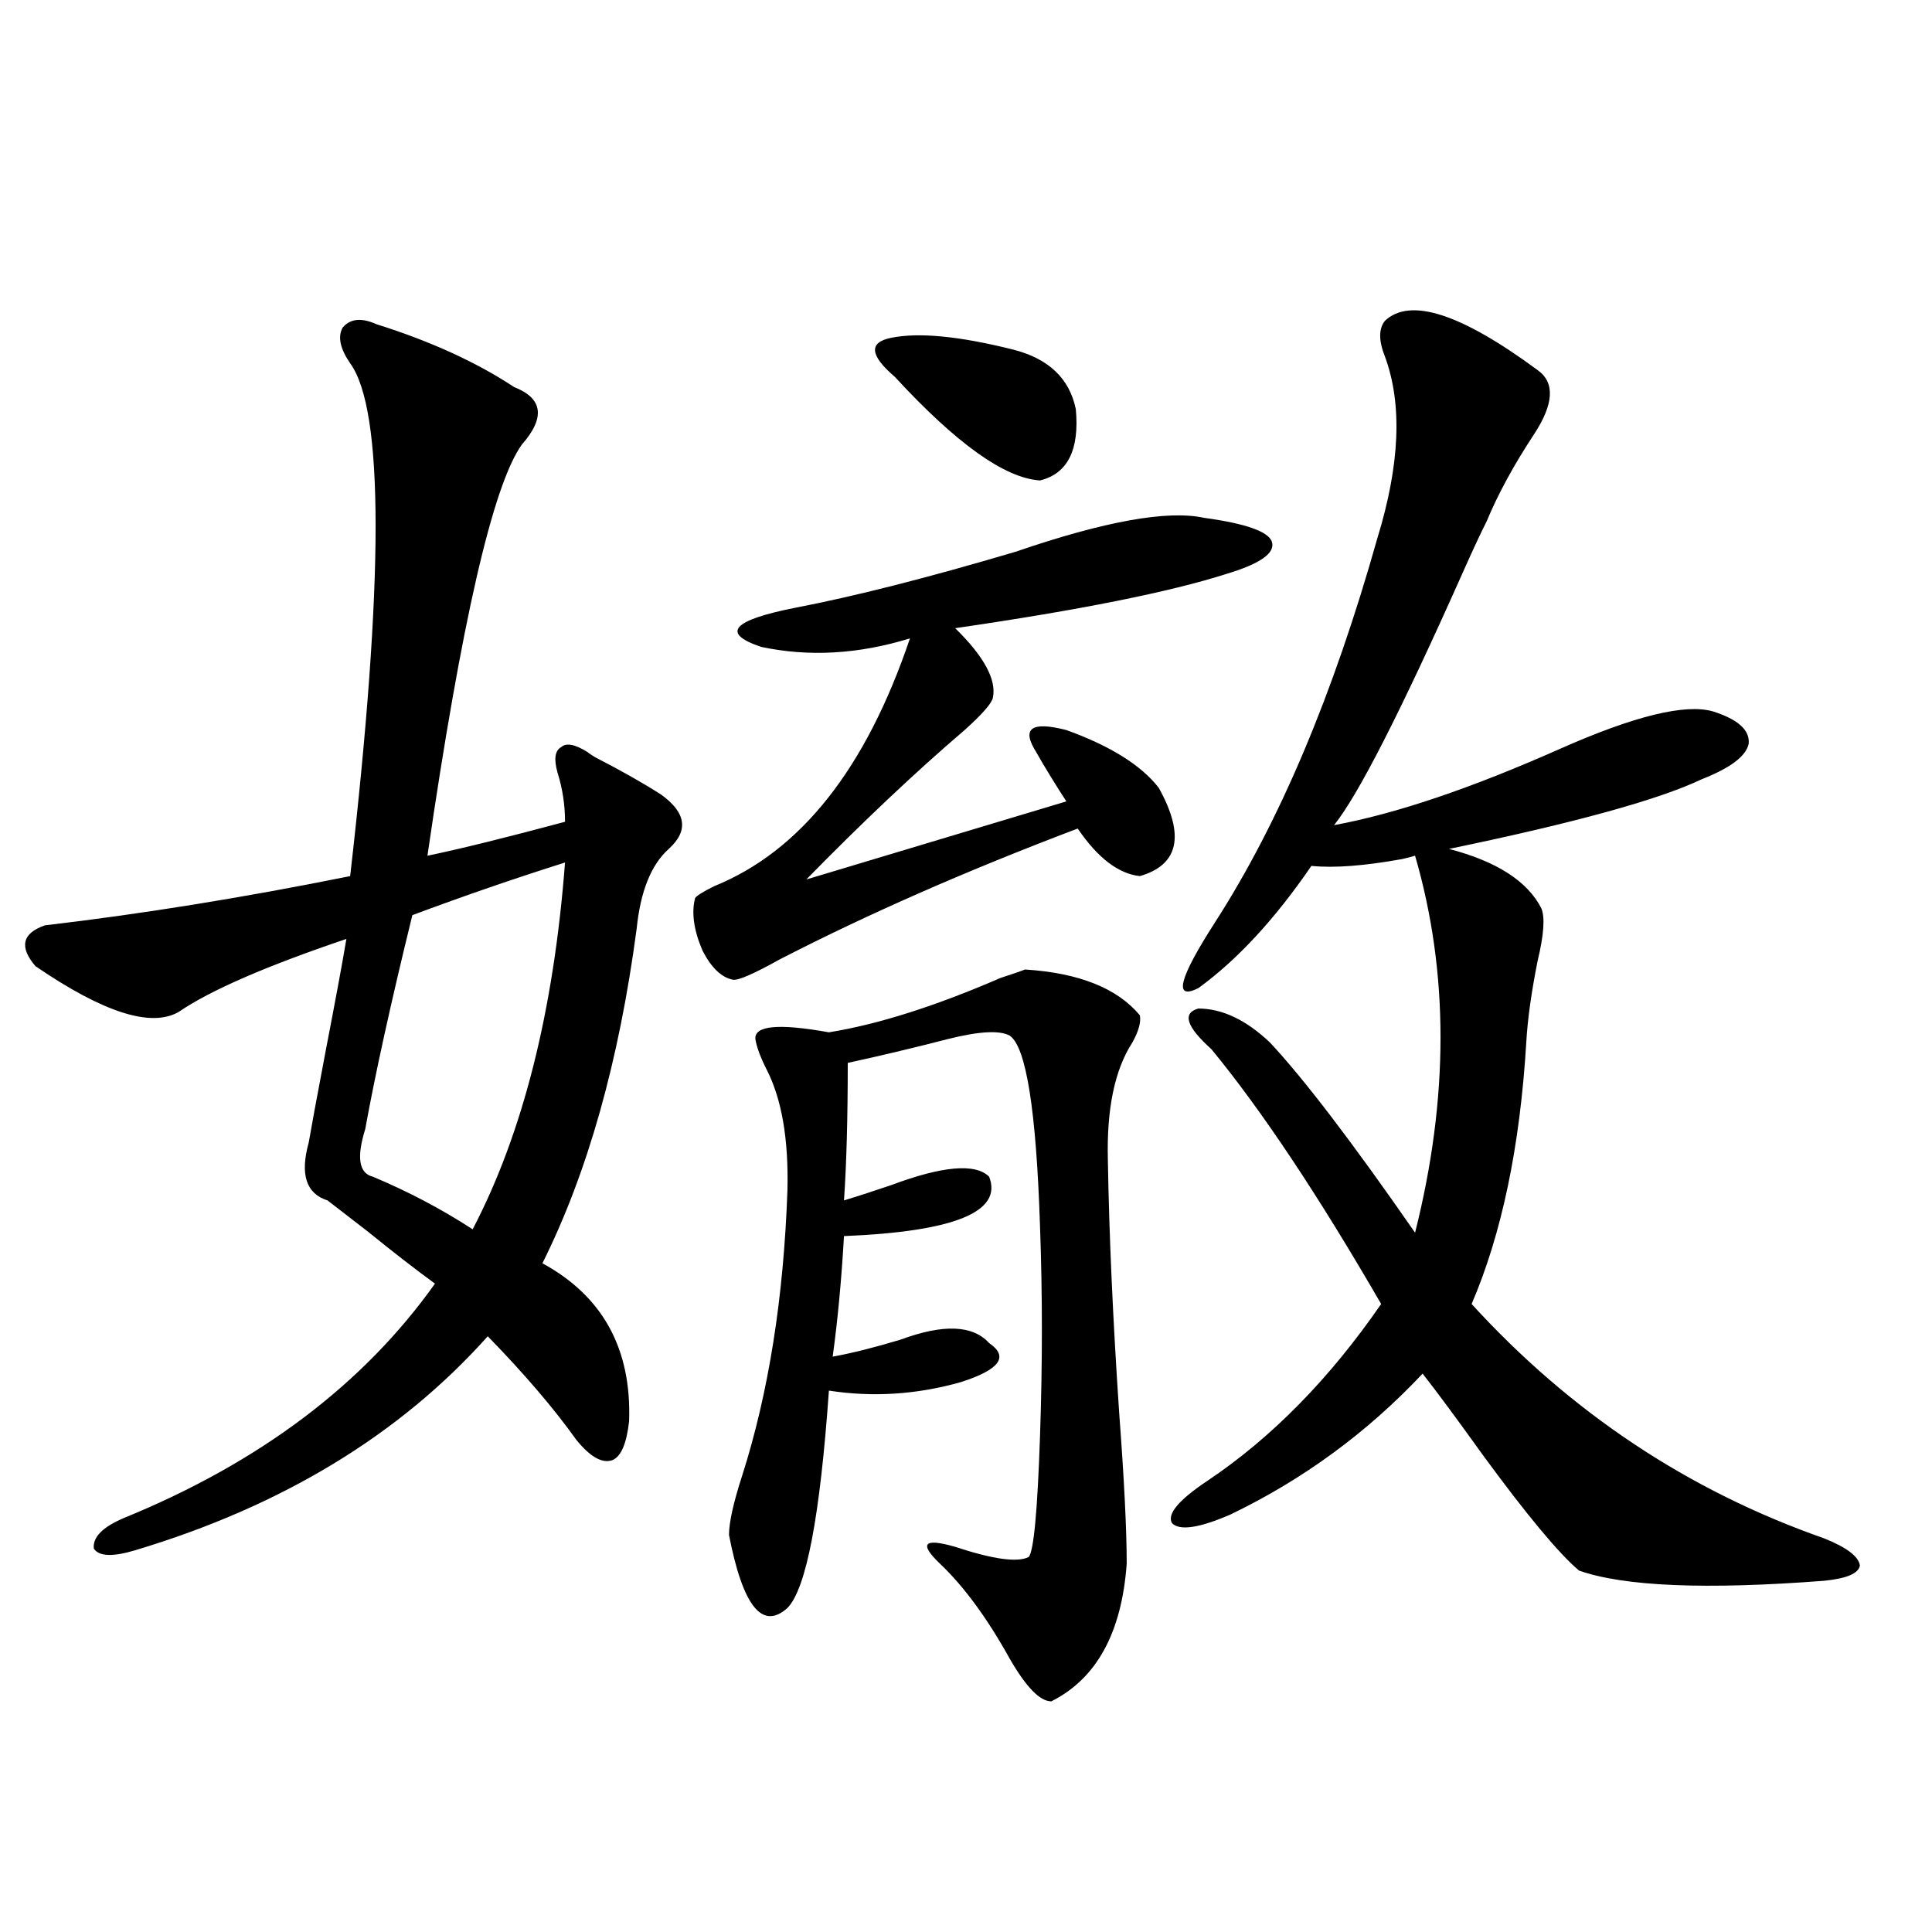
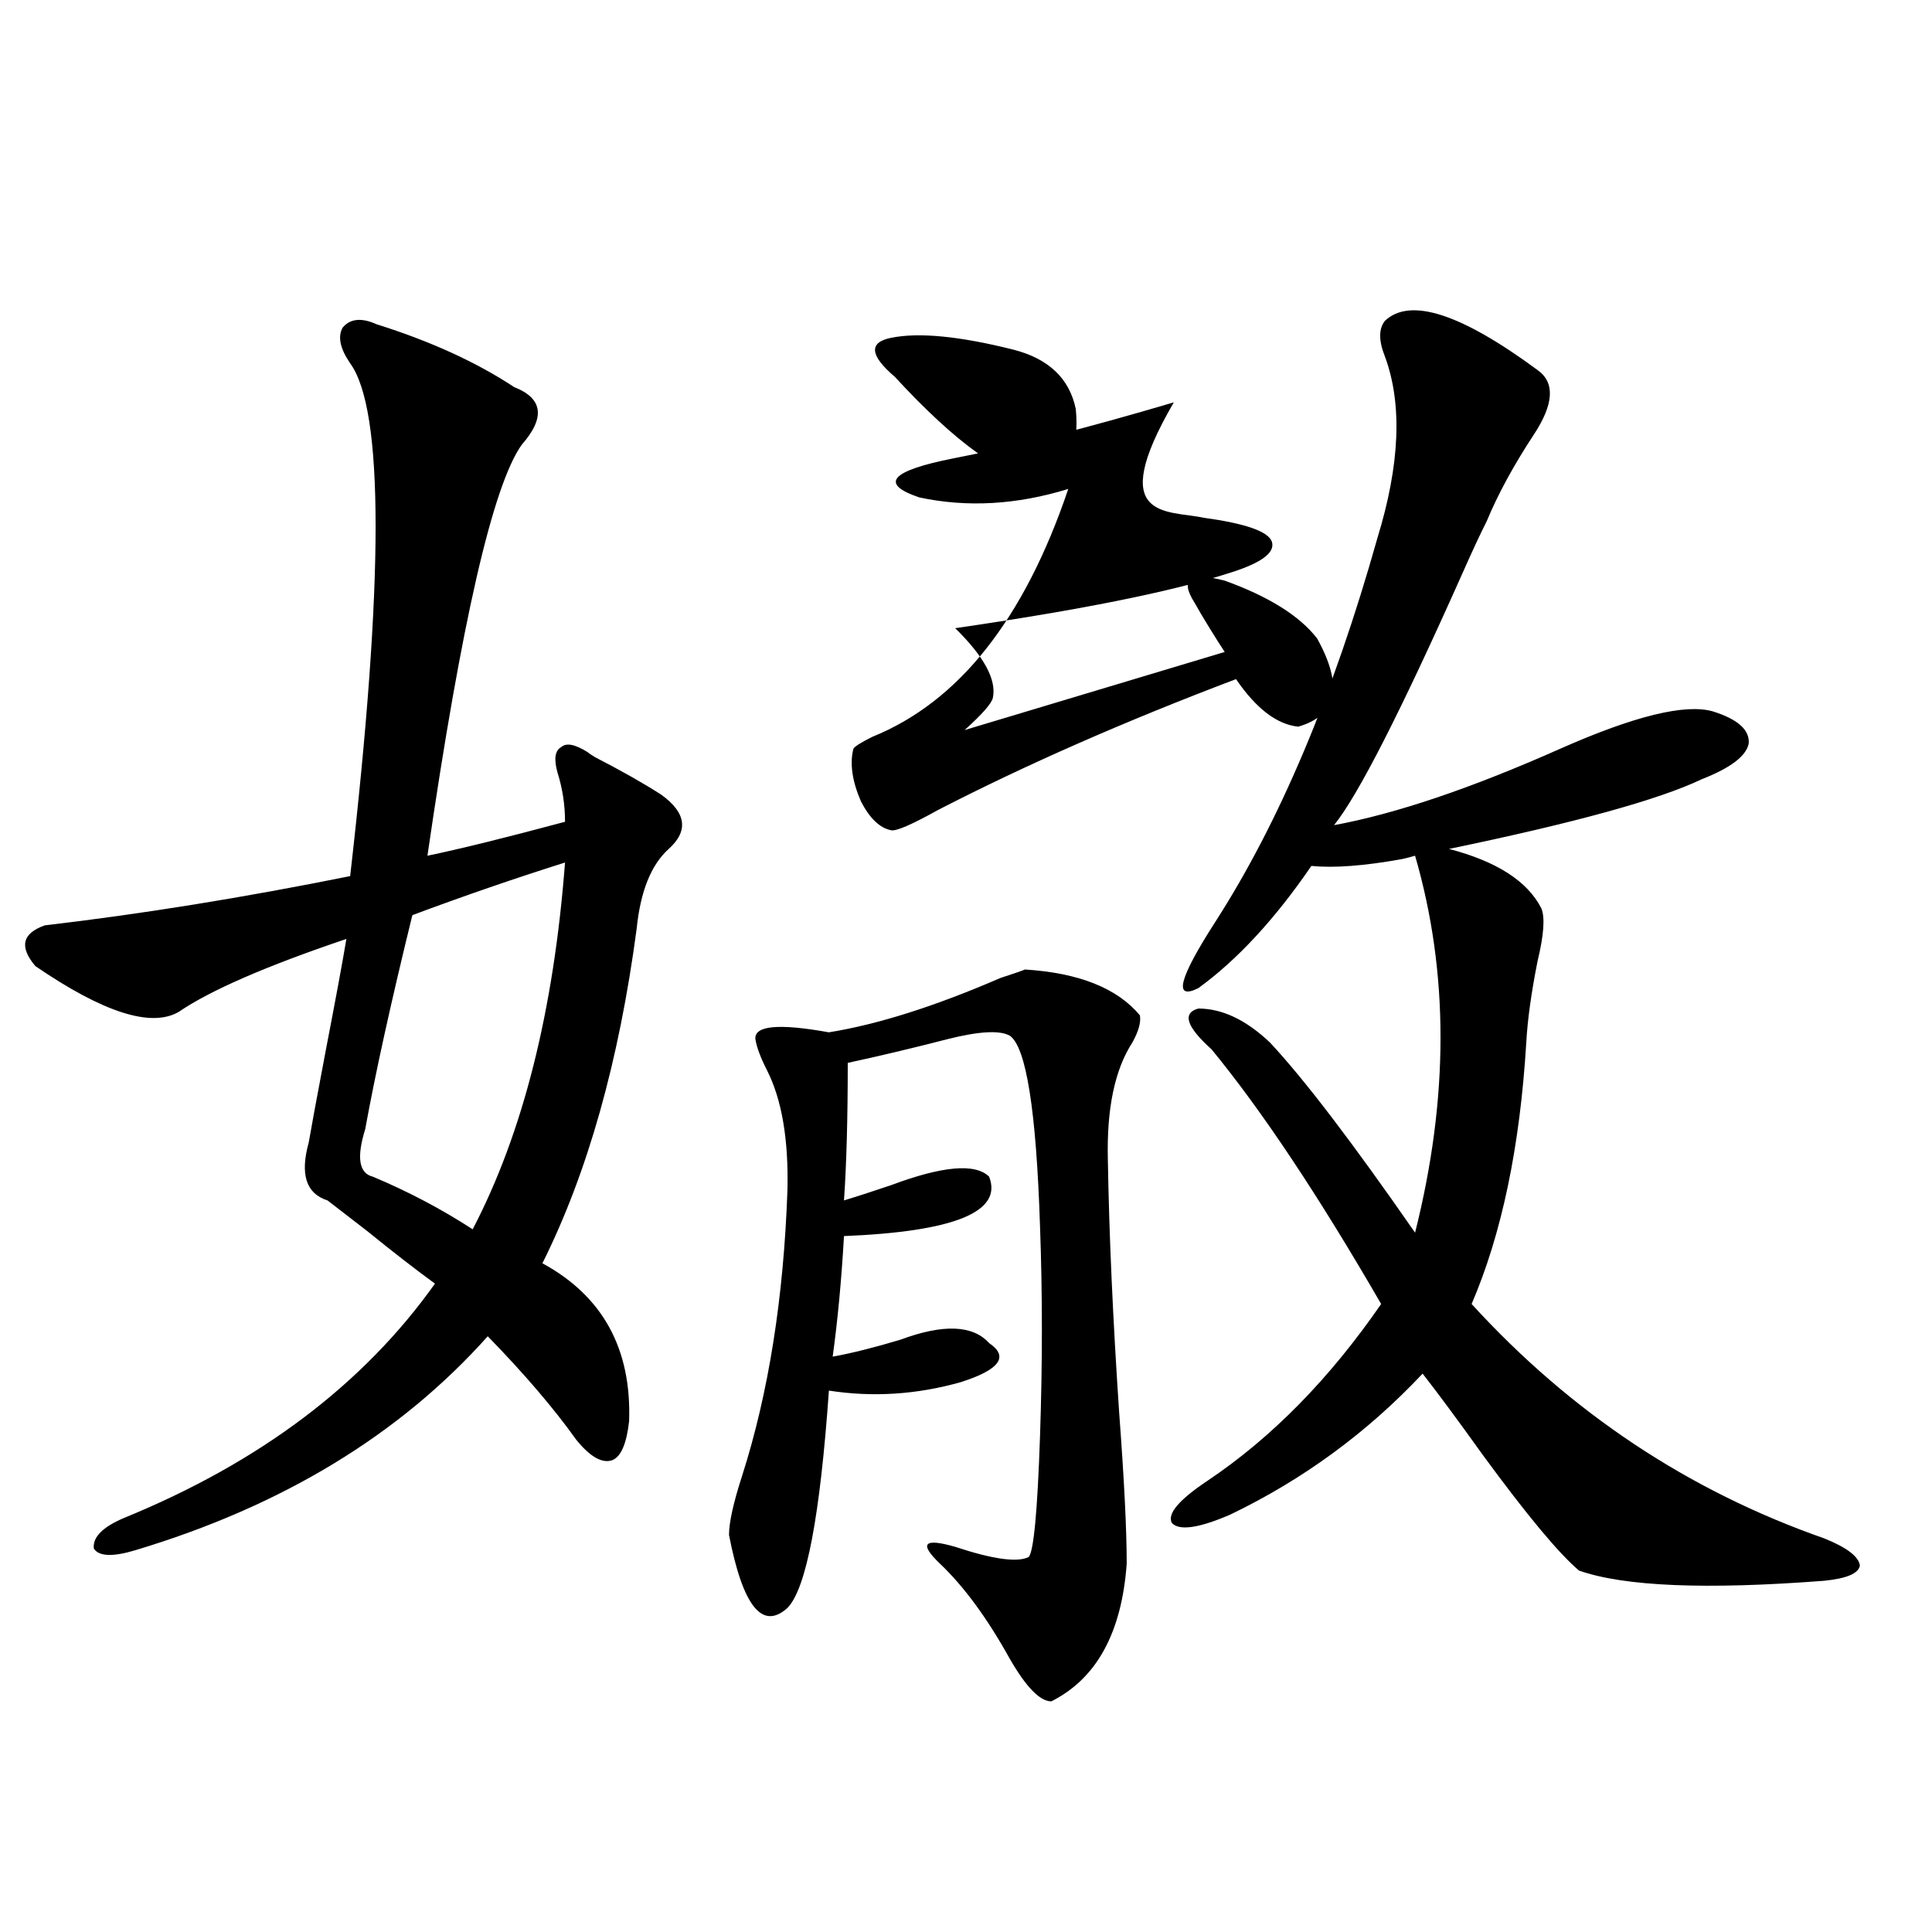
<svg xmlns="http://www.w3.org/2000/svg" version="1.1" id="图层_1" x="0px" y="0px" width="1000px" height="1000px" viewBox="0 0 1000 1000" enable-background="new 0 0 1000 1000" xml:space="preserve">
-   <path d="M325.626,735.598c-1.311,11.729-4.237,18.457-8.78,20.215c-5.213,1.758-11.387-1.758-18.536-10.547  c-11.707-16.396-26.996-34.277-45.853-53.613c-45.532,50.977-106.339,87.891-182.435,110.742  c-11.707,3.516-18.871,3.228-21.463-0.879c-0.655-5.85,4.543-11.123,15.609-15.82c70.242-28.701,123.899-69.131,160.972-121.289  c-10.411-7.607-22.118-16.699-35.121-27.246c-9.115-7.031-15.944-12.305-20.487-15.82c-11.066-3.516-14.313-13.472-9.756-29.883  c1.296-7.607,4.223-23.428,8.78-47.461c5.198-26.943,8.78-46.279,10.731-58.008c-41.63,14.063-70.577,26.67-86.827,37.793  c-14.313,8.213-39.023,0.303-74.145-23.73c-8.46-9.956-6.829-16.987,4.878-21.094c50.075-5.85,102.757-14.351,158.045-25.488  c17.561-152.93,17.561-241.396,0-265.43c-5.213-7.607-6.509-13.76-3.902-18.457c3.902-4.683,9.756-5.273,17.561-1.758  c27.957,8.789,51.706,19.639,71.218,32.52c14.954,5.864,16.25,15.82,3.902,29.883c-14.969,21.094-31.219,91.997-48.779,212.695  c16.905-3.516,40.64-9.365,71.218-17.578c0-8.789-1.311-17.275-3.902-25.488c-1.951-7.031-1.311-11.426,1.951-13.184  c2.592-2.334,7.149-1.455,13.658,2.637c0.641,0.591,1.951,1.47,3.902,2.637c13.658,7.031,25.03,13.486,34.146,19.336  c13.003,9.38,14.299,18.76,3.902,28.125c-9.115,8.213-14.634,21.973-16.585,41.309c-9.115,68.555-25.365,126.274-48.779,173.145  C311.968,670.861,326.922,698.107,325.626,735.598z M292.456,446.438c-26.021,8.213-52.361,17.29-79.022,27.246  c-11.066,45.127-19.191,82.041-24.39,110.742c-4.558,14.653-3.262,22.852,3.902,24.609c18.201,7.622,35.441,16.699,51.706,27.246  C270.658,586.486,286.603,523.205,292.456,446.438z M623.18,268.02c21.463,2.939,33.17,7.031,35.121,12.305  c1.951,5.864-5.854,11.426-23.414,16.699c-29.268,9.38-76.096,18.76-140.484,28.125c14.954,14.653,21.463,26.67,19.512,36.035  c-0.655,2.939-5.533,8.501-14.634,16.699c-25.365,21.685-52.682,47.461-81.949,77.344l134.631-40.43  c-1.951-2.925-4.558-7.031-7.805-12.305c-3.262-5.273-5.854-9.668-7.805-13.184c-7.805-12.305-2.606-16.108,15.609-11.426  c22.759,8.213,38.688,18.169,47.804,29.883c13.658,24.609,10.396,39.854-9.756,45.703c-11.066-1.167-21.798-9.365-32.194-24.609  c-57.239,21.685-108.625,44.248-154.143,67.676c-13.658,7.622-21.798,11.138-24.39,10.547c-5.854-1.167-11.066-6.152-15.609-14.941  c-4.558-10.547-5.854-19.624-3.902-27.246c0.641-1.167,3.902-3.213,9.756-6.152c44.877-18.154,78.688-60.933,101.461-128.32  c-26.676,8.213-52.361,9.668-77.071,4.395c-20.822-7.031-14.969-13.76,17.561-20.215c30.563-5.85,68.611-15.518,114.144-29.004  C571.794,269.777,604.309,263.928,623.18,268.02z M530.499,501.809c27.957,1.758,47.804,9.668,59.511,23.73  c0.641,3.516-0.655,8.213-3.902,14.063c-9.115,14.063-13.338,34.277-12.683,60.645c0.641,38.672,2.592,82.329,5.854,130.957  c2.592,34.58,3.902,60.645,3.902,78.223c-2.606,35.733-15.609,59.464-39.023,71.191c-5.854,0-13.018-7.333-21.463-21.973  c-11.707-21.094-23.749-37.49-36.097-49.219c-11.066-10.547-8.46-13.472,7.805-8.789c19.512,6.455,32.194,8.213,38.048,5.273  c2.592-2.925,4.543-23.73,5.854-62.402c1.296-37.49,1.296-73.828,0-108.984c-1.951-59.766-7.164-92.573-15.609-98.438  c-5.213-2.925-15.944-2.334-32.194,1.758c-18.216,4.697-35.456,8.789-51.706,12.305c0,28.716-0.655,52.446-1.951,71.191  c5.854-1.758,13.979-4.395,24.39-7.91c26.661-9.956,43.566-11.426,50.73-4.395c7.149,18.169-17.896,28.428-75.12,30.762  c-1.311,22.852-3.262,43.657-5.854,62.402c9.756-1.758,21.463-4.683,35.121-8.789c22.104-8.198,37.393-7.607,45.853,1.758  c10.396,7.031,5.519,13.774-14.634,20.215c-22.773,6.455-45.532,7.91-68.291,4.395c-4.558,65.039-11.707,102.544-21.463,112.5  c-13.018,11.715-23.094-0.879-30.243-37.793c0-6.44,2.271-16.699,6.829-30.762c13.658-42.764,21.463-91.982,23.414-147.656  c0.641-26.367-2.927-47.158-10.731-62.402c-3.262-6.44-5.213-11.714-5.854-15.82c-0.655-7.031,12.027-8.198,38.048-3.516  c25.365-4.092,54.953-13.472,88.778-28.125C524.966,503.869,529.188,502.399,530.499,501.809z M463.184,195.07  c-13.018-11.123-13.658-17.866-1.951-20.215c14.299-2.925,35.441-0.879,63.413,6.152c18.201,4.697,28.933,14.941,32.194,30.762  c1.951,21.094-4.237,33.398-18.536,36.914C520.088,247.517,495.043,229.65,463.184,195.07z M795.858,191.555  c9.101,6.455,8.445,17.578-1.951,33.398c-10.411,15.82-18.536,30.762-24.39,44.824c-3.262,6.455-7.484,15.532-12.683,27.246  c-31.874,71.494-53.992,114.849-66.34,130.078c31.859-5.85,70.883-19.033,117.07-39.551c38.368-16.987,64.709-23.428,79.022-19.336  c13.003,4.106,19.177,9.668,18.536,16.699c-1.311,6.455-9.436,12.607-24.39,18.457c-22.118,10.547-65.699,22.563-130.729,36.035  c24.71,6.455,40.64,16.699,47.804,30.762c1.951,4.697,1.296,13.774-1.951,27.246c-3.262,16.411-5.213,30.474-5.854,42.188  c-3.262,53.916-12.683,99.028-28.292,135.352c51.371,56.25,112.192,96.68,182.435,121.289c11.707,4.697,17.881,9.38,18.536,14.063  c-0.655,4.106-6.829,6.743-18.536,7.91c-61.142,4.697-103.412,2.939-126.826-5.273c-10.411-8.789-26.996-28.701-49.755-59.766  c-13.018-18.154-23.414-32.217-31.219-42.188c-28.627,30.474-61.797,54.795-99.51,72.949c-16.265,7.031-26.341,8.501-30.243,4.395  c-2.606-4.683,3.567-12.002,18.536-21.973c33.17-22.261,63.078-52.734,89.754-91.406c-32.529-56.25-61.797-100.195-87.803-131.836  c-13.018-11.714-15.289-18.745-6.829-21.094c12.348,0,24.71,5.864,37.072,17.578c17.561,18.76,42.591,51.567,75.12,98.438  c17.561-69.722,17.561-134.761,0-195.117c-1.951,0.591-4.237,1.182-6.829,1.758c-19.512,3.516-35.121,4.697-46.828,3.516  c-18.871,27.549-38.383,48.643-58.535,63.281c-13.018,6.455-10.091-4.971,8.78-34.277c33.17-51.553,61.127-117.773,83.9-198.633  c11.707-38.081,13.003-69.434,3.902-94.043c-3.262-8.198-3.262-14.351,0-18.457C729.839,153.762,756.18,162.263,795.858,191.555z" />
+   <path d="M325.626,735.598c-1.311,11.729-4.237,18.457-8.78,20.215c-5.213,1.758-11.387-1.758-18.536-10.547  c-11.707-16.396-26.996-34.277-45.853-53.613c-45.532,50.977-106.339,87.891-182.435,110.742  c-11.707,3.516-18.871,3.228-21.463-0.879c-0.655-5.85,4.543-11.123,15.609-15.82c70.242-28.701,123.899-69.131,160.972-121.289  c-10.411-7.607-22.118-16.699-35.121-27.246c-9.115-7.031-15.944-12.305-20.487-15.82c-11.066-3.516-14.313-13.472-9.756-29.883  c1.296-7.607,4.223-23.428,8.78-47.461c5.198-26.943,8.78-46.279,10.731-58.008c-41.63,14.063-70.577,26.67-86.827,37.793  c-14.313,8.213-39.023,0.303-74.145-23.73c-8.46-9.956-6.829-16.987,4.878-21.094c50.075-5.85,102.757-14.351,158.045-25.488  c17.561-152.93,17.561-241.396,0-265.43c-5.213-7.607-6.509-13.76-3.902-18.457c3.902-4.683,9.756-5.273,17.561-1.758  c27.957,8.789,51.706,19.639,71.218,32.52c14.954,5.864,16.25,15.82,3.902,29.883c-14.969,21.094-31.219,91.997-48.779,212.695  c16.905-3.516,40.64-9.365,71.218-17.578c0-8.789-1.311-17.275-3.902-25.488c-1.951-7.031-1.311-11.426,1.951-13.184  c2.592-2.334,7.149-1.455,13.658,2.637c0.641,0.591,1.951,1.47,3.902,2.637c13.658,7.031,25.03,13.486,34.146,19.336  c13.003,9.38,14.299,18.76,3.902,28.125c-9.115,8.213-14.634,21.973-16.585,41.309c-9.115,68.555-25.365,126.274-48.779,173.145  C311.968,670.861,326.922,698.107,325.626,735.598z M292.456,446.438c-26.021,8.213-52.361,17.29-79.022,27.246  c-11.066,45.127-19.191,82.041-24.39,110.742c-4.558,14.653-3.262,22.852,3.902,24.609c18.201,7.622,35.441,16.699,51.706,27.246  C270.658,586.486,286.603,523.205,292.456,446.438z M623.18,268.02c21.463,2.939,33.17,7.031,35.121,12.305  c1.951,5.864-5.854,11.426-23.414,16.699c-29.268,9.38-76.096,18.76-140.484,28.125c14.954,14.653,21.463,26.67,19.512,36.035  c-0.655,2.939-5.533,8.501-14.634,16.699l134.631-40.43  c-1.951-2.925-4.558-7.031-7.805-12.305c-3.262-5.273-5.854-9.668-7.805-13.184c-7.805-12.305-2.606-16.108,15.609-11.426  c22.759,8.213,38.688,18.169,47.804,29.883c13.658,24.609,10.396,39.854-9.756,45.703c-11.066-1.167-21.798-9.365-32.194-24.609  c-57.239,21.685-108.625,44.248-154.143,67.676c-13.658,7.622-21.798,11.138-24.39,10.547c-5.854-1.167-11.066-6.152-15.609-14.941  c-4.558-10.547-5.854-19.624-3.902-27.246c0.641-1.167,3.902-3.213,9.756-6.152c44.877-18.154,78.688-60.933,101.461-128.32  c-26.676,8.213-52.361,9.668-77.071,4.395c-20.822-7.031-14.969-13.76,17.561-20.215c30.563-5.85,68.611-15.518,114.144-29.004  C571.794,269.777,604.309,263.928,623.18,268.02z M530.499,501.809c27.957,1.758,47.804,9.668,59.511,23.73  c0.641,3.516-0.655,8.213-3.902,14.063c-9.115,14.063-13.338,34.277-12.683,60.645c0.641,38.672,2.592,82.329,5.854,130.957  c2.592,34.58,3.902,60.645,3.902,78.223c-2.606,35.733-15.609,59.464-39.023,71.191c-5.854,0-13.018-7.333-21.463-21.973  c-11.707-21.094-23.749-37.49-36.097-49.219c-11.066-10.547-8.46-13.472,7.805-8.789c19.512,6.455,32.194,8.213,38.048,5.273  c2.592-2.925,4.543-23.73,5.854-62.402c1.296-37.49,1.296-73.828,0-108.984c-1.951-59.766-7.164-92.573-15.609-98.438  c-5.213-2.925-15.944-2.334-32.194,1.758c-18.216,4.697-35.456,8.789-51.706,12.305c0,28.716-0.655,52.446-1.951,71.191  c5.854-1.758,13.979-4.395,24.39-7.91c26.661-9.956,43.566-11.426,50.73-4.395c7.149,18.169-17.896,28.428-75.12,30.762  c-1.311,22.852-3.262,43.657-5.854,62.402c9.756-1.758,21.463-4.683,35.121-8.789c22.104-8.198,37.393-7.607,45.853,1.758  c10.396,7.031,5.519,13.774-14.634,20.215c-22.773,6.455-45.532,7.91-68.291,4.395c-4.558,65.039-11.707,102.544-21.463,112.5  c-13.018,11.715-23.094-0.879-30.243-37.793c0-6.44,2.271-16.699,6.829-30.762c13.658-42.764,21.463-91.982,23.414-147.656  c0.641-26.367-2.927-47.158-10.731-62.402c-3.262-6.44-5.213-11.714-5.854-15.82c-0.655-7.031,12.027-8.198,38.048-3.516  c25.365-4.092,54.953-13.472,88.778-28.125C524.966,503.869,529.188,502.399,530.499,501.809z M463.184,195.07  c-13.018-11.123-13.658-17.866-1.951-20.215c14.299-2.925,35.441-0.879,63.413,6.152c18.201,4.697,28.933,14.941,32.194,30.762  c1.951,21.094-4.237,33.398-18.536,36.914C520.088,247.517,495.043,229.65,463.184,195.07z M795.858,191.555  c9.101,6.455,8.445,17.578-1.951,33.398c-10.411,15.82-18.536,30.762-24.39,44.824c-3.262,6.455-7.484,15.532-12.683,27.246  c-31.874,71.494-53.992,114.849-66.34,130.078c31.859-5.85,70.883-19.033,117.07-39.551c38.368-16.987,64.709-23.428,79.022-19.336  c13.003,4.106,19.177,9.668,18.536,16.699c-1.311,6.455-9.436,12.607-24.39,18.457c-22.118,10.547-65.699,22.563-130.729,36.035  c24.71,6.455,40.64,16.699,47.804,30.762c1.951,4.697,1.296,13.774-1.951,27.246c-3.262,16.411-5.213,30.474-5.854,42.188  c-3.262,53.916-12.683,99.028-28.292,135.352c51.371,56.25,112.192,96.68,182.435,121.289c11.707,4.697,17.881,9.38,18.536,14.063  c-0.655,4.106-6.829,6.743-18.536,7.91c-61.142,4.697-103.412,2.939-126.826-5.273c-10.411-8.789-26.996-28.701-49.755-59.766  c-13.018-18.154-23.414-32.217-31.219-42.188c-28.627,30.474-61.797,54.795-99.51,72.949c-16.265,7.031-26.341,8.501-30.243,4.395  c-2.606-4.683,3.567-12.002,18.536-21.973c33.17-22.261,63.078-52.734,89.754-91.406c-32.529-56.25-61.797-100.195-87.803-131.836  c-13.018-11.714-15.289-18.745-6.829-21.094c12.348,0,24.71,5.864,37.072,17.578c17.561,18.76,42.591,51.567,75.12,98.438  c17.561-69.722,17.561-134.761,0-195.117c-1.951,0.591-4.237,1.182-6.829,1.758c-19.512,3.516-35.121,4.697-46.828,3.516  c-18.871,27.549-38.383,48.643-58.535,63.281c-13.018,6.455-10.091-4.971,8.78-34.277c33.17-51.553,61.127-117.773,83.9-198.633  c11.707-38.081,13.003-69.434,3.902-94.043c-3.262-8.198-3.262-14.351,0-18.457C729.839,153.762,756.18,162.263,795.858,191.555z" />
</svg>